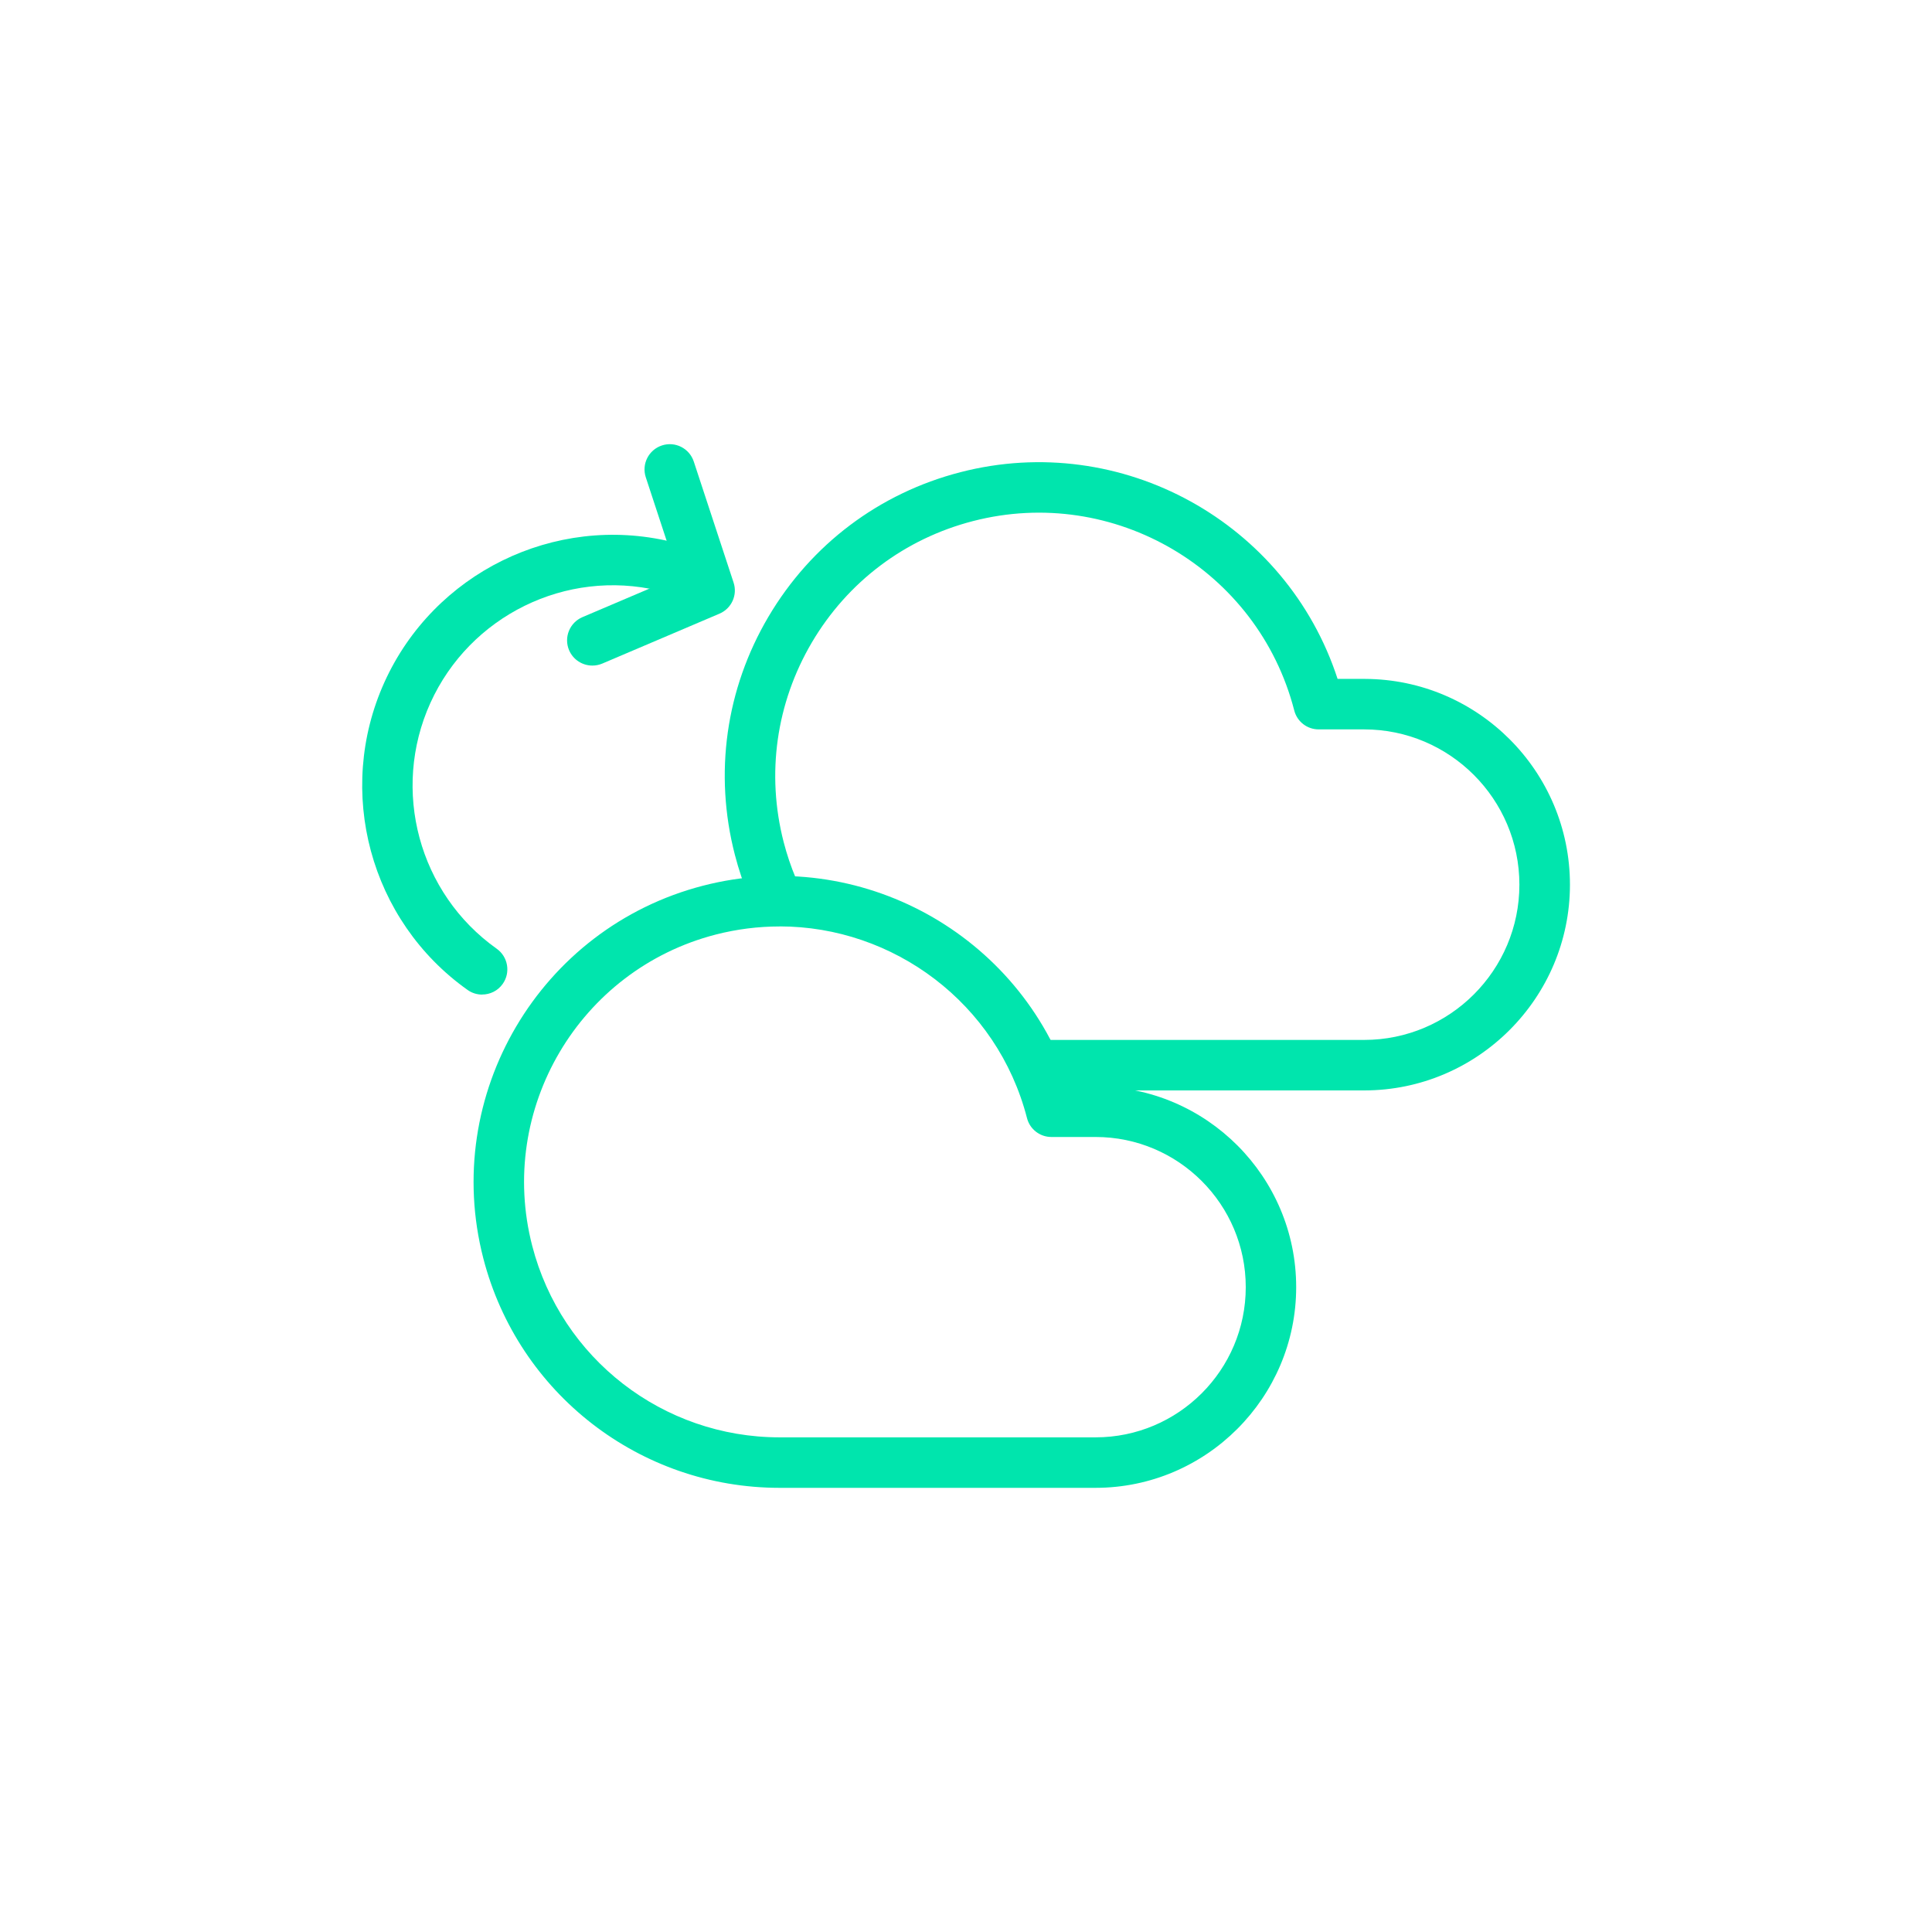
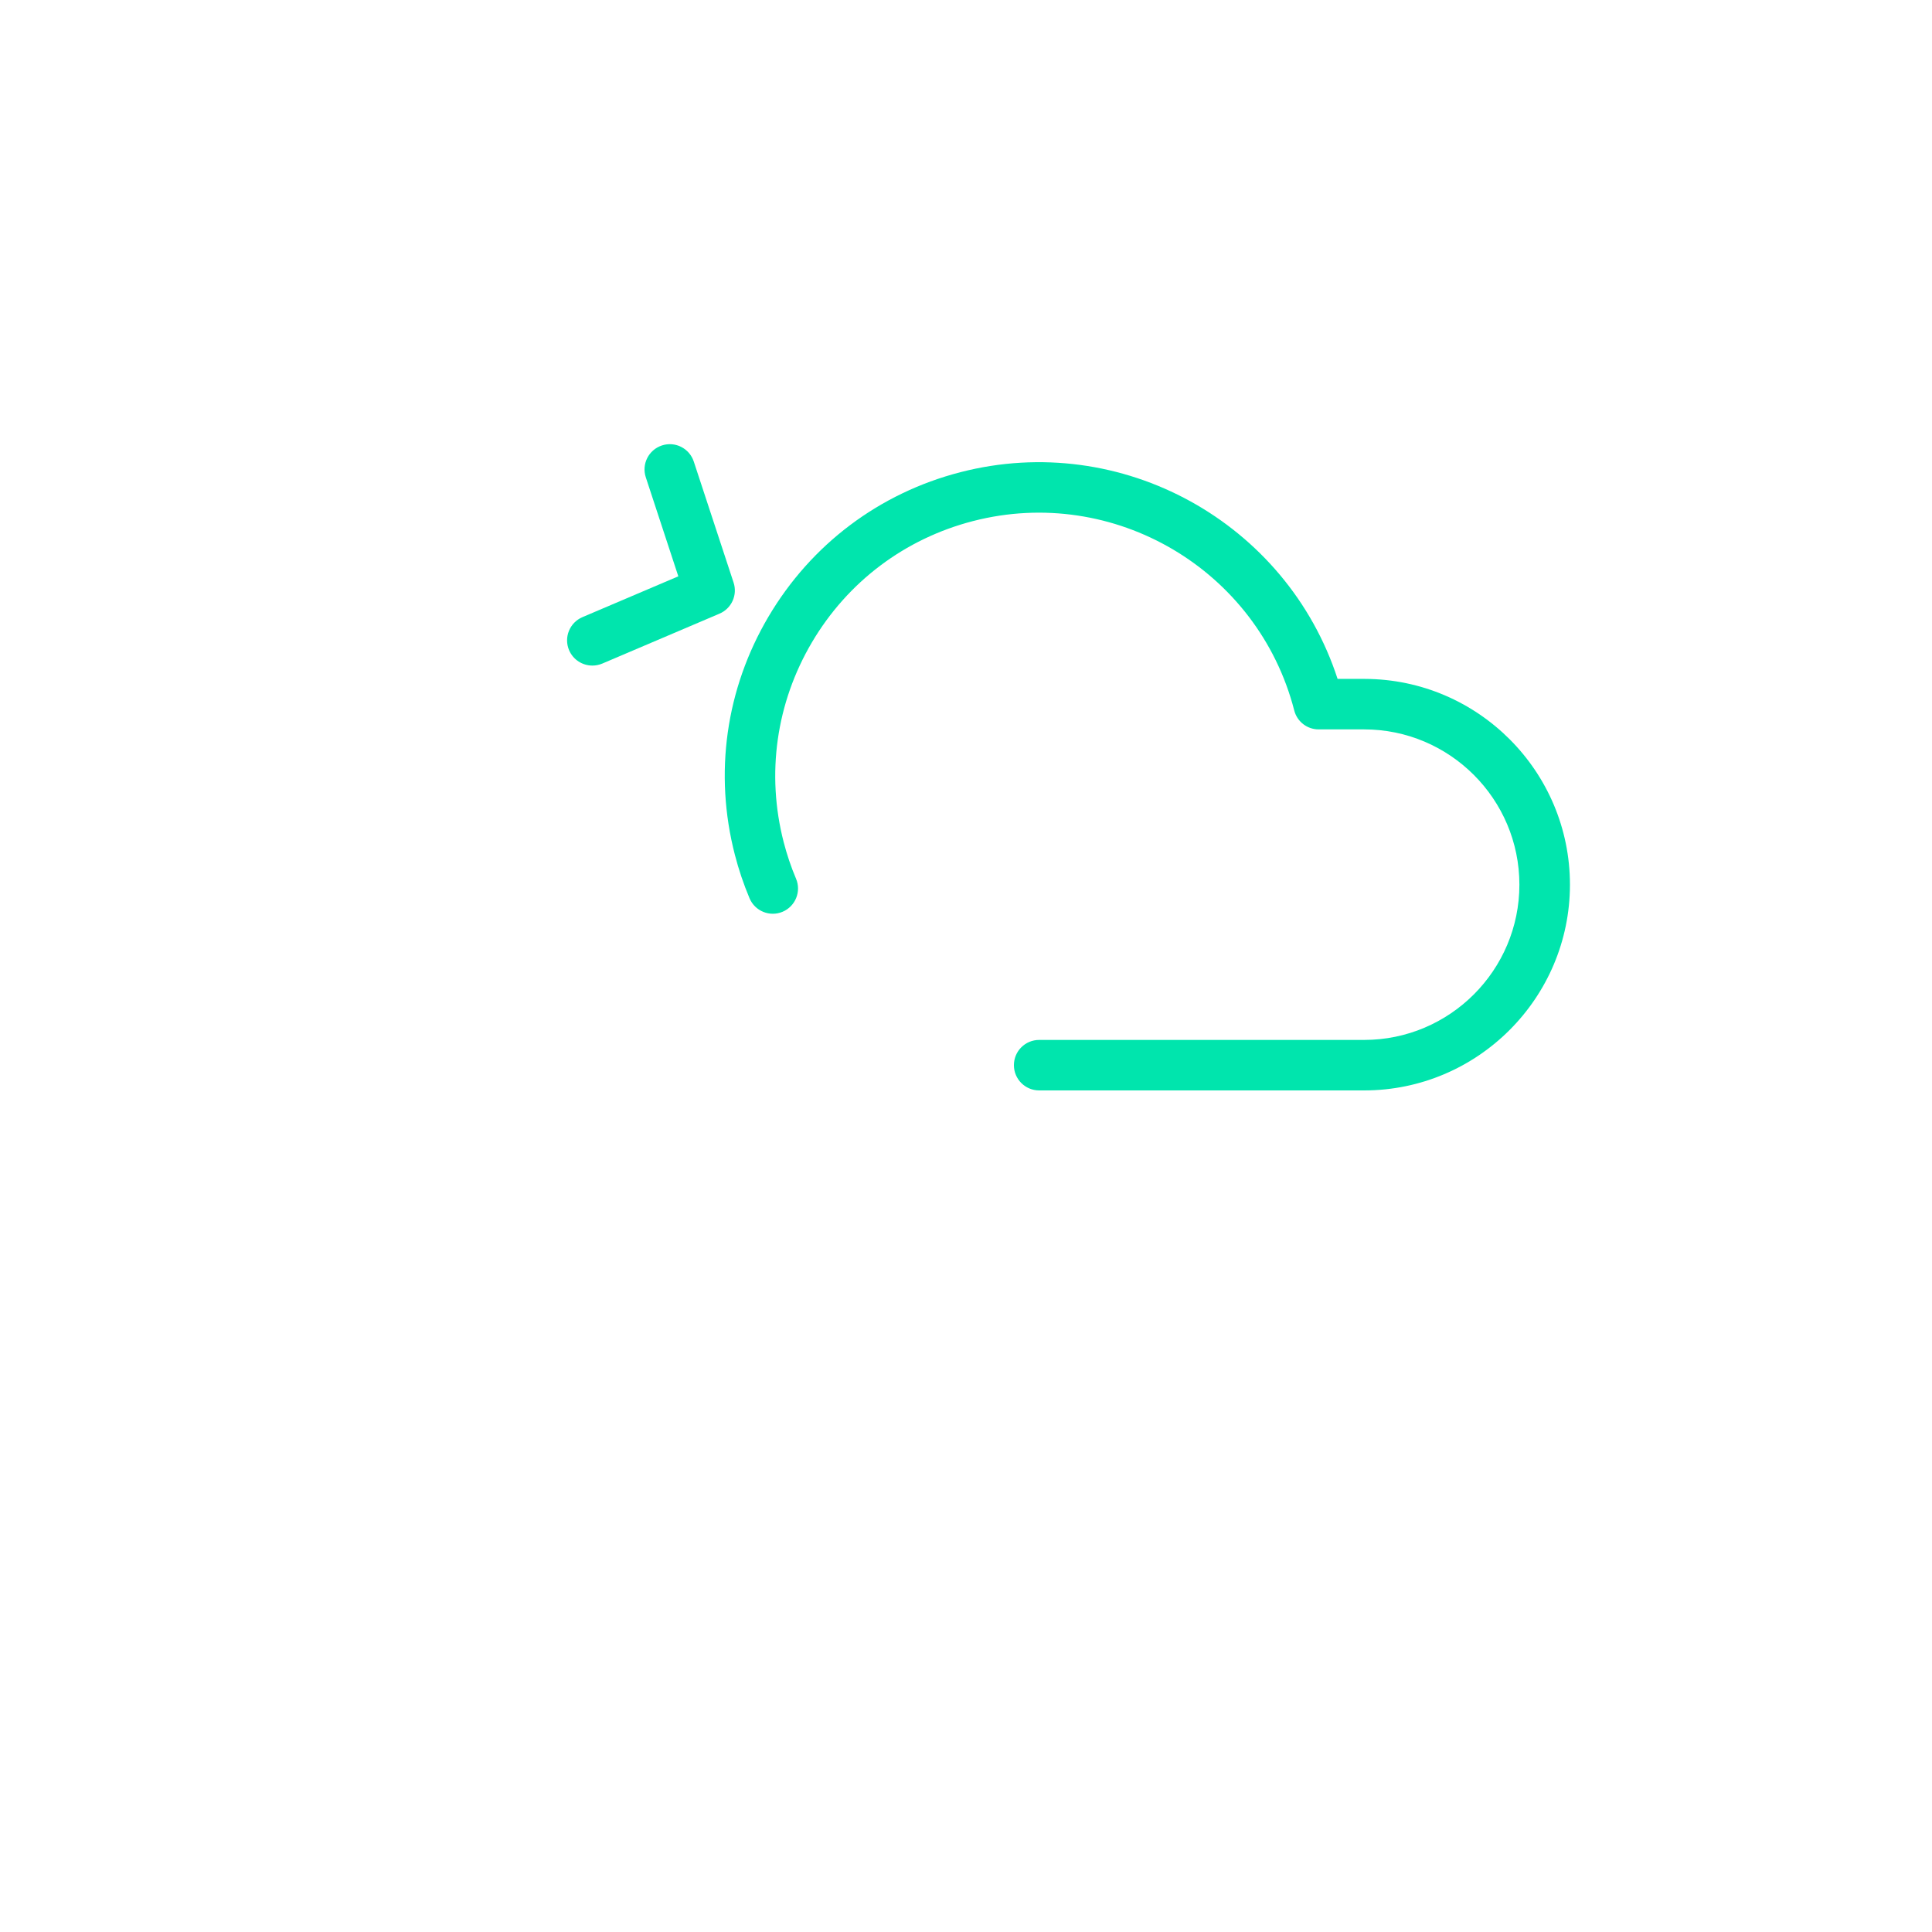
<svg xmlns="http://www.w3.org/2000/svg" id="Icons" viewBox="0 0 300 300">
  <defs>
    <style>
      .cls-1 {
        fill: #00e5ad;
        stroke-width: 0px;
      }
    </style>
  </defs>
  <g id="cloud">
-     <path class="cls-1" d="M121.04,231.03c-21.67,0-40.57-14.65-45.99-35.63-6.55-25.36,8.76-51.32,34.12-57.87,24.37-6.29,49.29,7.59,57.01,31.18h3.93s.08,0,.12,0c17.12.07,31.04,14.02,31.04,31.16s-13.98,31.16-31.16,31.16h-49.07ZM121.04,143.86c-3.27,0-6.6.41-9.91,1.26-21.18,5.47-33.96,27.14-28.49,48.32,4.52,17.52,20.31,29.75,38.41,29.75h49.07c12.86,0,23.32-10.46,23.32-23.32s-10.46-23.32-23.32-23.32c-.04,0-.07,0-.11,0h-6.75c-1.79,0-3.35-1.21-3.79-2.94-4.61-17.86-20.76-29.76-38.41-29.76Z" />
-   </g>
+     </g>
  <g id="cloud-2" data-name="cloud">
    <path class="cls-1" d="M211.82,169.32h-50.46c-2.16,0-3.92-1.75-3.92-3.92s1.75-3.92,3.92-3.92h50.46c13.3,0,24.11-10.82,24.11-24.11s-10.82-24.11-24.11-24.11c-.04,0-.07,0-.11,0h-6.95c-1.79,0-3.35-1.21-3.79-2.94-5.64-21.86-28.01-35.05-49.87-29.41-10.59,2.73-19.48,9.43-25.03,18.84-5.55,9.42-7.11,20.44-4.38,31.02.5,1.93,1.14,3.84,1.92,5.68.84,1.99-.1,4.29-2.09,5.13-1.99.84-4.29-.1-5.13-2.09-.92-2.19-1.69-4.46-2.28-6.76-3.26-12.61-1.41-25.74,5.21-36.96s17.21-19.2,29.82-22.45c25.04-6.46,50.66,7.83,58.56,32.1h4.13s.08,0,.12,0c17.56.06,31.83,14.37,31.83,31.95s-14.33,31.95-31.95,31.95Z" />
  </g>
  <g>
    <path class="cls-1" d="M91.98,103.35c-1.52,0-2.97-.89-3.61-2.38-.85-1.99.08-4.29,2.07-5.14l14.89-6.34-5.05-15.37c-.68-2.06.44-4.27,2.5-4.95,2.06-.68,4.27.44,4.95,2.5l6.18,18.79c.64,1.93-.31,4.03-2.19,4.83l-18.2,7.75c-.5.21-1.02.31-1.53.31Z" />
-     <path class="cls-1" d="M74.87,154.44c-.78,0-1.58-.23-2.26-.72-15.16-10.75-20.58-30.85-12.91-47.8,7.68-16.95,26.37-26.13,44.44-21.82,2.11.5,3.41,2.61,2.9,4.72-.5,2.1-2.61,3.4-4.72,2.9-14.43-3.44-29.36,3.9-35.49,17.43-6.13,13.54-1.8,29.59,10.3,38.17,1.76,1.25,2.18,3.7.93,5.46-.76,1.08-1.97,1.65-3.2,1.65Z" />
  </g>
</svg>